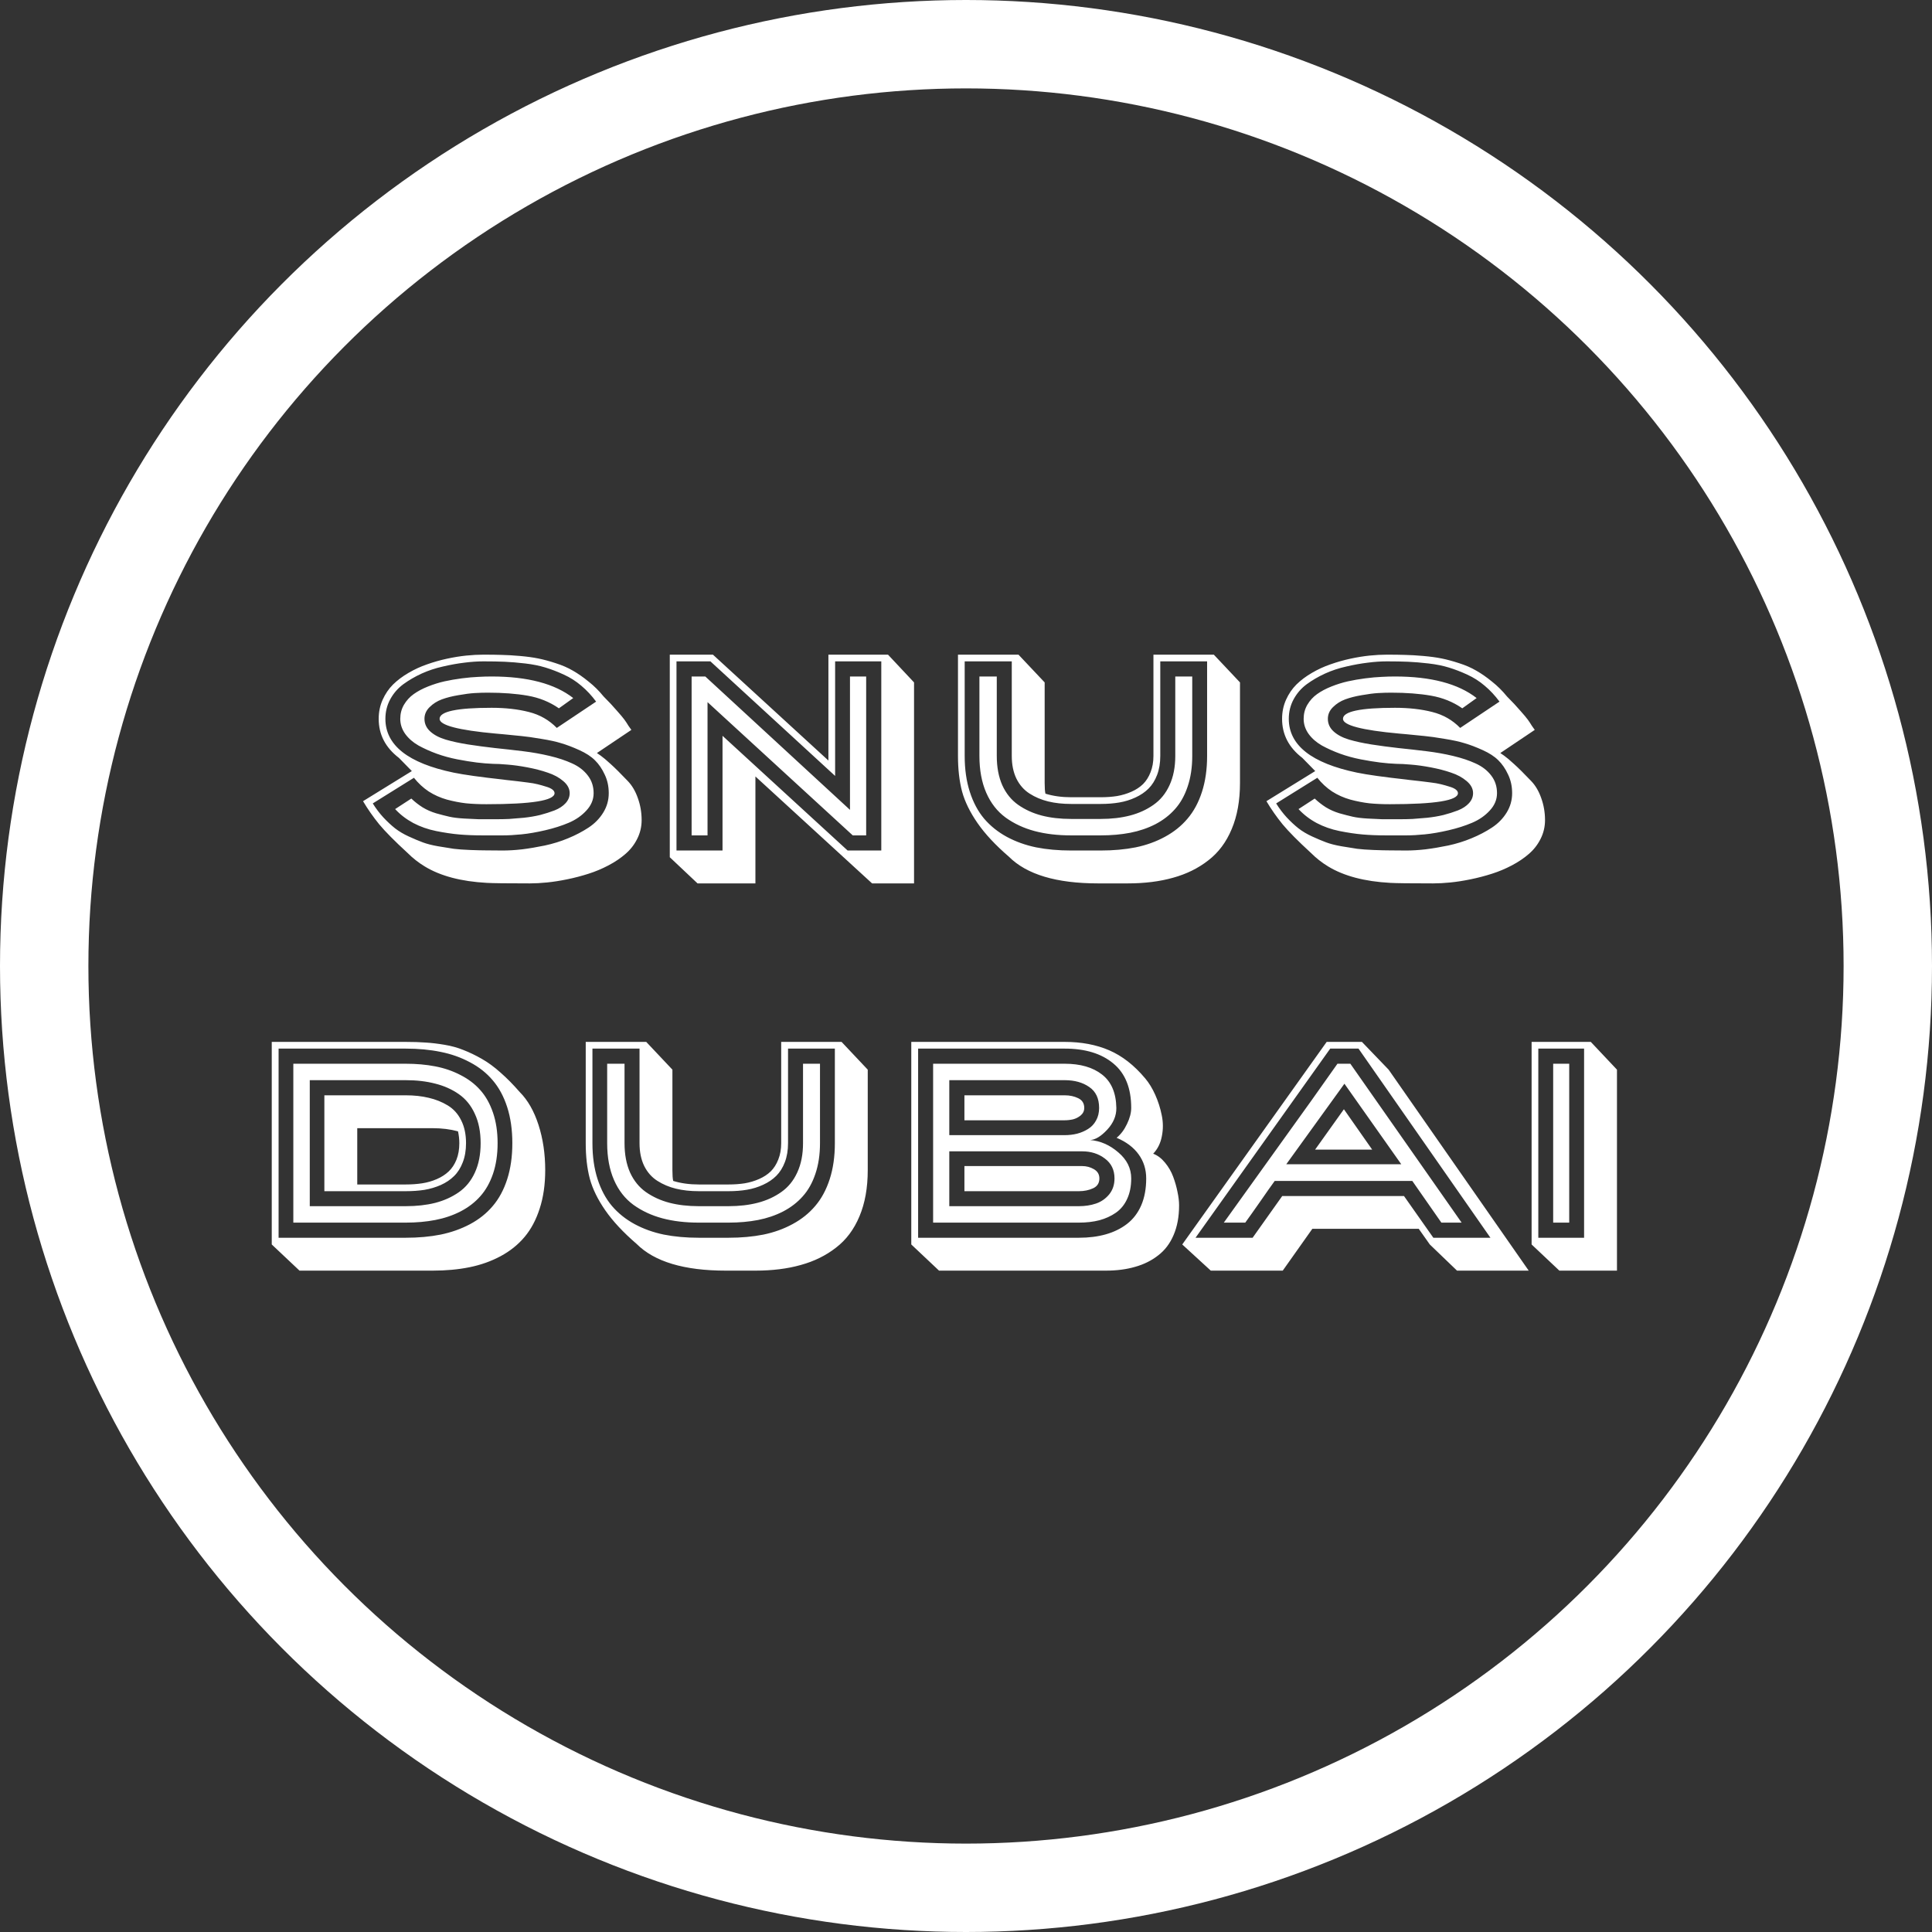
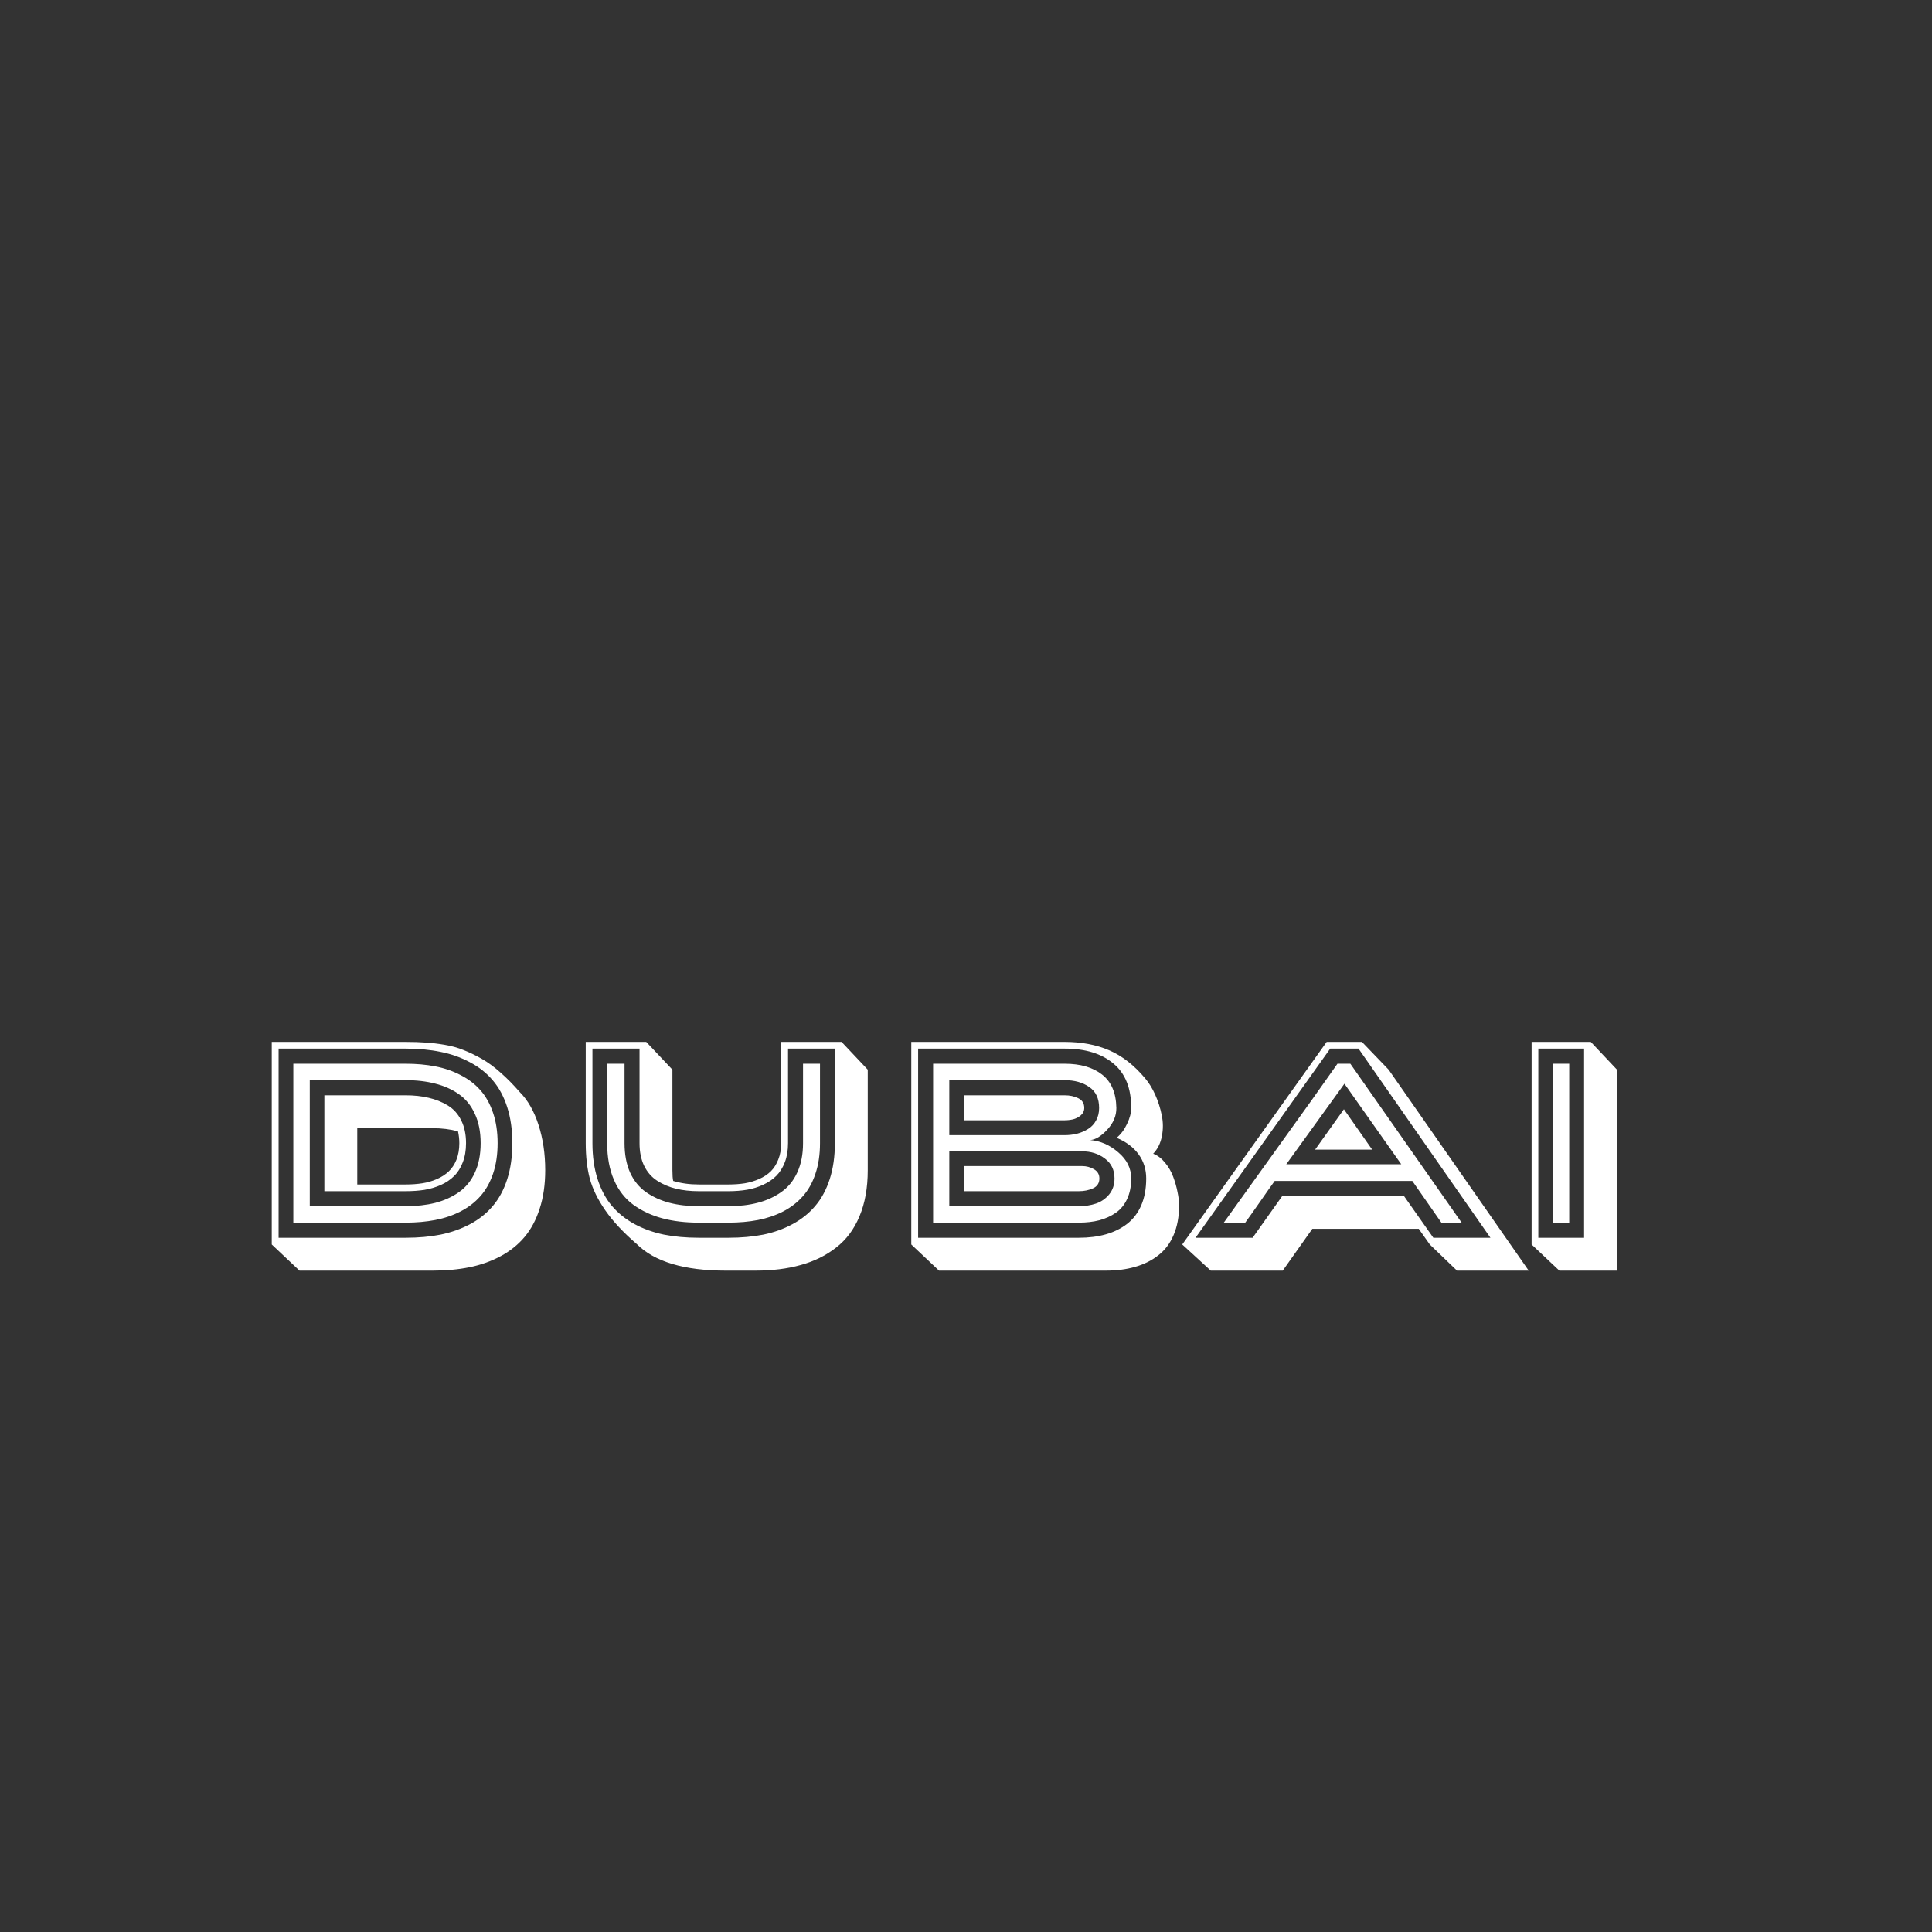
<svg xmlns="http://www.w3.org/2000/svg" width="459" height="459" viewBox="0 0 459 459" fill="none">
  <rect x="0" y="0" width="459" height="459" fill="#333333" stroke="none" />
-   <circle cx="229.5" cy="229.5" r="219" stroke="white" stroke-width="21" />
-   <path d="M97.719 189.719C98.552 190.51 99.448 191.208 100.406 191.812C101.365 192.396 102.427 192.865 103.594 193.219C104.781 193.552 105.833 193.823 106.75 194.031C107.667 194.24 108.854 194.385 110.312 194.469C111.792 194.552 112.906 194.604 113.656 194.625C114.406 194.625 115.573 194.625 117.156 194.625C117.698 194.625 118.104 194.625 118.375 194.625C119.188 194.625 120.062 194.604 121 194.562C121.938 194.5 123.083 194.406 124.438 194.281C125.812 194.135 127.104 193.917 128.312 193.625C129.521 193.312 130.667 192.948 131.75 192.531C132.854 192.094 133.729 191.521 134.375 190.812C135.021 190.104 135.344 189.312 135.344 188.438C135.344 187.375 134.833 186.417 133.812 185.562C132.812 184.708 131.583 184.042 130.125 183.562C128.688 183.062 127.083 182.646 125.312 182.312C123.542 181.979 121.969 181.76 120.594 181.656C119.219 181.531 118.031 181.469 117.031 181.469H117.094C115.927 181.427 114.656 181.323 113.281 181.156C111.927 180.99 110.385 180.74 108.656 180.406C106.948 180.073 105.312 179.625 103.75 179.062C102.208 178.5 100.771 177.854 99.438 177.125C98.125 176.375 97.073 175.458 96.281 174.375C95.49 173.271 95.094 172.073 95.094 170.781C95.094 169.552 95.385 168.438 95.969 167.438C96.573 166.417 97.344 165.573 98.281 164.906C99.24 164.219 100.375 163.615 101.688 163.094C103 162.573 104.302 162.167 105.594 161.875C106.906 161.583 108.292 161.344 109.75 161.156C111.229 160.969 112.51 160.854 113.594 160.812C114.698 160.75 115.76 160.719 116.781 160.719C125.344 160.719 131.812 162.427 136.188 165.844L132.781 168.281C130.594 166.76 128.125 165.76 125.375 165.281C122.646 164.802 119.479 164.562 115.875 164.562C114.875 164.562 113.844 164.594 112.781 164.656C111.719 164.719 110.427 164.885 108.906 165.156C107.406 165.406 106.094 165.74 104.969 166.156C103.844 166.573 102.875 167.188 102.062 168C101.25 168.792 100.844 169.719 100.844 170.781C100.844 171.948 101.302 172.948 102.219 173.781C103.135 174.615 104.365 175.26 105.906 175.719C107.469 176.177 109.25 176.562 111.25 176.875C113.271 177.188 115.385 177.469 117.594 177.719C119.823 177.948 122.042 178.198 124.25 178.469C126.479 178.74 128.594 179.115 130.594 179.594C132.615 180.073 134.396 180.667 135.938 181.375C137.5 182.083 138.74 183.042 139.656 184.25C140.573 185.438 141.031 186.833 141.031 188.438C141.031 189.958 140.458 191.333 139.312 192.562C138.188 193.792 136.792 194.76 135.125 195.469C133.458 196.177 131.594 196.771 129.531 197.25C127.469 197.729 125.604 198.052 123.938 198.219C122.271 198.385 120.781 198.469 119.469 198.469H114.688C112.625 198.469 110.76 198.396 109.094 198.25C107.427 198.104 105.604 197.833 103.625 197.438C101.667 197.042 99.854 196.406 98.188 195.531C96.521 194.635 95.083 193.531 93.875 192.219L97.719 189.719ZM88.562 190.875C89.312 192.083 90.146 193.188 91.062 194.188C92 195.188 92.927 196.052 93.844 196.781C94.781 197.51 95.865 198.156 97.094 198.719C98.323 199.281 99.438 199.75 100.438 200.125C101.438 200.5 102.667 200.812 104.125 201.062C105.583 201.312 106.812 201.51 107.812 201.656C108.812 201.781 110.115 201.875 111.719 201.938C113.344 202 114.625 202.031 115.562 202.031C116.5 202.052 117.802 202.062 119.469 202.062C120.865 202.062 122.396 201.969 124.062 201.781C125.729 201.573 127.521 201.271 129.438 200.875C131.375 200.458 133.219 199.885 134.969 199.156C136.74 198.427 138.354 197.583 139.812 196.625C141.271 195.667 142.438 194.479 143.312 193.062C144.188 191.646 144.625 190.104 144.625 188.438C144.625 186.812 144.302 185.333 143.656 184C143.031 182.646 142.26 181.521 141.344 180.625C140.448 179.729 139.219 178.927 137.656 178.219C136.094 177.51 134.677 176.969 133.406 176.594C132.156 176.198 130.542 175.844 128.562 175.531C126.604 175.198 125.062 174.979 123.938 174.875C122.833 174.75 121.365 174.604 119.531 174.438C118.719 174.375 118.125 174.323 117.75 174.281C108.875 173.469 104.438 172.302 104.438 170.781C104.438 169.031 108.552 168.156 116.781 168.156C120.115 168.156 123.073 168.49 125.656 169.156C128.24 169.802 130.448 171.062 132.281 172.938L141.625 166.688C140.562 165.25 139.385 163.99 138.094 162.906C136.823 161.823 135.448 160.948 133.969 160.281C132.49 159.594 131.031 159.031 129.594 158.594C128.177 158.156 126.573 157.833 124.781 157.625C122.99 157.417 121.375 157.281 119.938 157.219C118.5 157.156 116.812 157.125 114.875 157.125C113.438 157.125 111.917 157.229 110.312 157.438C108.729 157.625 107.042 157.927 105.25 158.344C103.458 158.74 101.76 159.302 100.156 160.031C98.573 160.76 97.125 161.604 95.812 162.562C94.521 163.521 93.49 164.708 92.719 166.125C91.948 167.542 91.562 169.094 91.562 170.781C91.562 177.052 96.969 181.312 107.781 183.562C110.198 184.062 114.146 184.615 119.625 185.219C119.792 185.24 119.938 185.26 120.062 185.281C120.125 185.281 120.5 185.323 121.188 185.406C121.896 185.469 122.542 185.542 123.125 185.625C123.708 185.688 124.448 185.781 125.344 185.906C126.24 186.01 127.021 186.146 127.688 186.312C128.375 186.479 129.042 186.667 129.688 186.875C130.354 187.062 130.865 187.292 131.219 187.562C131.573 187.833 131.75 188.125 131.75 188.438C131.75 190.188 126.354 191.062 115.562 191.062C113.771 191.062 112.146 190.99 110.688 190.844C109.25 190.677 107.75 190.385 106.188 189.969C104.625 189.531 103.177 188.885 101.844 188.031C100.531 187.156 99.365 186.073 98.344 184.781L88.562 190.875ZM86.25 190.344L97.844 183.188L94.781 180.062C91.573 177.604 89.969 174.51 89.969 170.781C89.969 169.156 90.281 167.646 90.906 166.25C91.531 164.854 92.354 163.646 93.375 162.625C94.417 161.604 95.635 160.688 97.031 159.875C98.448 159.042 99.917 158.365 101.438 157.844C102.958 157.302 104.531 156.854 106.156 156.5C107.802 156.146 109.344 155.896 110.781 155.75C112.219 155.604 113.583 155.531 114.875 155.531C116.604 155.531 118.062 155.552 119.25 155.594C120.438 155.615 121.865 155.698 123.531 155.844C125.198 155.99 126.646 156.188 127.875 156.438C129.125 156.688 130.51 157.062 132.031 157.562C133.552 158.042 134.917 158.635 136.125 159.344C137.333 160.031 138.573 160.896 139.844 161.938C141.135 162.958 142.323 164.135 143.406 165.469C144.635 166.698 145.677 167.812 146.531 168.812C147.406 169.792 148.01 170.51 148.344 170.969C148.677 171.427 149 171.917 149.312 172.438C149.646 172.938 149.875 173.26 150 173.406L141.812 178.906C141.854 178.927 142.156 179.135 142.719 179.531C143.281 179.927 144.073 180.594 145.094 181.531C146.115 182.448 147.448 183.771 149.094 185.5C150.135 186.562 150.948 187.927 151.531 189.594C152.135 191.26 152.438 193.01 152.438 194.844C152.438 196.427 152.083 197.917 151.375 199.312C150.688 200.688 149.76 201.875 148.594 202.875C147.448 203.875 146.104 204.781 144.562 205.594C143.021 206.406 141.427 207.073 139.781 207.594C138.156 208.115 136.479 208.552 134.75 208.906C133.021 209.26 131.417 209.51 129.938 209.656C128.479 209.802 127.125 209.875 125.875 209.875C120.438 209.875 117.031 209.833 115.656 209.75C109.552 209.417 104.635 208.115 100.906 205.844C99.427 204.948 98.062 203.875 96.812 202.625C93.792 199.854 91.552 197.594 90.094 195.844C88.656 194.073 87.375 192.24 86.25 190.344ZM202.594 198.469L168.094 166.812V198.469H164.312V160.719H167.562L201.938 192.406V160.719H205.781V198.469H202.594ZM209.375 202.062V157.125H198.406V184.344L168.781 157.125H160.719V202.062H171.656V174.812L201.375 202.062H209.375ZM165.719 209.875L159.125 203.656V155.531H169.375L196.812 180.688V155.531H210.969L217.156 162.125V209.875H207.188L179.469 184.469V209.875H165.719ZM232.688 160.719H236.812V179.594C236.812 182.26 237.25 184.583 238.125 186.562C239.021 188.521 240.281 190.073 241.906 191.219C243.552 192.365 245.406 193.208 247.469 193.75C249.552 194.292 251.885 194.562 254.469 194.562H261.5C264.062 194.562 266.385 194.292 268.469 193.75C270.552 193.208 272.406 192.365 274.031 191.219C275.677 190.073 276.948 188.521 277.844 186.562C278.76 184.583 279.219 182.26 279.219 179.594V160.719H283.25V179.594C283.25 182.302 282.885 184.729 282.156 186.875C281.448 189 280.448 190.781 279.156 192.219C277.885 193.656 276.333 194.854 274.5 195.812C272.667 196.75 270.677 197.427 268.531 197.844C266.385 198.26 264.042 198.469 261.5 198.469H254.469C251.24 198.469 248.344 198.125 245.781 197.438C243.219 196.75 240.938 195.688 238.938 194.25C236.938 192.792 235.396 190.823 234.312 188.344C233.229 185.865 232.688 182.948 232.688 179.594V160.719ZM229.188 179.594C229.188 182.76 229.594 185.604 230.406 188.125C231.219 190.646 232.354 192.771 233.812 194.5C235.292 196.229 237.083 197.667 239.188 198.812C241.312 199.958 243.635 200.792 246.156 201.312C248.677 201.812 251.448 202.062 254.469 202.062H261.5C264.521 202.062 267.292 201.812 269.812 201.312C272.333 200.792 274.646 199.958 276.75 198.812C278.875 197.667 280.667 196.229 282.125 194.5C283.604 192.771 284.75 190.646 285.562 188.125C286.375 185.604 286.781 182.76 286.781 179.594V157.125H275.656V179.594C275.656 181.281 275.406 182.781 274.906 184.094C274.406 185.406 273.729 186.49 272.875 187.344C272.021 188.198 270.979 188.906 269.75 189.469C268.542 190.031 267.26 190.427 265.906 190.656C264.552 190.885 263.083 191 261.5 191H254.469C252.469 191 250.656 190.802 249.031 190.406C247.406 190.01 245.927 189.385 244.594 188.531C243.26 187.677 242.219 186.49 241.469 184.969C240.74 183.448 240.375 181.656 240.375 179.594V157.125H229.188V179.594ZM227.594 179.594V155.531H241.969L248.188 162.125V186C248.188 187.188 248.25 188.042 248.375 188.562C250.208 189.125 252.24 189.406 254.469 189.406H261.5C262.896 189.406 264.188 189.312 265.375 189.125C266.583 188.917 267.729 188.573 268.812 188.094C269.896 187.615 270.812 187.01 271.562 186.281C272.312 185.531 272.906 184.594 273.344 183.469C273.802 182.323 274.031 181.031 274.031 179.594V155.531H288.375L294.594 162.125V186C294.594 190.208 293.938 193.865 292.625 196.969C291.333 200.073 289.479 202.552 287.062 204.406C284.667 206.281 281.875 207.656 278.688 208.531C275.521 209.427 271.927 209.875 267.906 209.875H260.875C250.979 209.875 243.917 207.76 239.688 203.531C236.521 200.802 234.042 198.146 232.25 195.562C230.458 192.979 229.229 190.469 228.562 188.031C227.917 185.573 227.594 182.76 227.594 179.594ZM312.344 189.719C313.177 190.51 314.073 191.208 315.031 191.812C315.99 192.396 317.052 192.865 318.219 193.219C319.406 193.552 320.458 193.823 321.375 194.031C322.292 194.24 323.479 194.385 324.938 194.469C326.417 194.552 327.531 194.604 328.281 194.625C329.031 194.625 330.198 194.625 331.781 194.625C332.323 194.625 332.729 194.625 333 194.625C333.812 194.625 334.688 194.604 335.625 194.562C336.562 194.5 337.708 194.406 339.062 194.281C340.438 194.135 341.729 193.917 342.938 193.625C344.146 193.312 345.292 192.948 346.375 192.531C347.479 192.094 348.354 191.521 349 190.812C349.646 190.104 349.969 189.312 349.969 188.438C349.969 187.375 349.458 186.417 348.438 185.562C347.438 184.708 346.208 184.042 344.75 183.562C343.312 183.062 341.708 182.646 339.938 182.312C338.167 181.979 336.594 181.76 335.219 181.656C333.844 181.531 332.656 181.469 331.656 181.469H331.719C330.552 181.427 329.281 181.323 327.906 181.156C326.552 180.99 325.01 180.74 323.281 180.406C321.573 180.073 319.938 179.625 318.375 179.062C316.833 178.5 315.396 177.854 314.062 177.125C312.75 176.375 311.698 175.458 310.906 174.375C310.115 173.271 309.719 172.073 309.719 170.781C309.719 169.552 310.01 168.438 310.594 167.438C311.198 166.417 311.969 165.573 312.906 164.906C313.865 164.219 315 163.615 316.312 163.094C317.625 162.573 318.927 162.167 320.219 161.875C321.531 161.583 322.917 161.344 324.375 161.156C325.854 160.969 327.135 160.854 328.219 160.812C329.323 160.75 330.385 160.719 331.406 160.719C339.969 160.719 346.438 162.427 350.812 165.844L347.406 168.281C345.219 166.76 342.75 165.76 340 165.281C337.271 164.802 334.104 164.562 330.5 164.562C329.5 164.562 328.469 164.594 327.406 164.656C326.344 164.719 325.052 164.885 323.531 165.156C322.031 165.406 320.719 165.74 319.594 166.156C318.469 166.573 317.5 167.188 316.688 168C315.875 168.792 315.469 169.719 315.469 170.781C315.469 171.948 315.927 172.948 316.844 173.781C317.76 174.615 318.99 175.26 320.531 175.719C322.094 176.177 323.875 176.562 325.875 176.875C327.896 177.188 330.01 177.469 332.219 177.719C334.448 177.948 336.667 178.198 338.875 178.469C341.104 178.74 343.219 179.115 345.219 179.594C347.24 180.073 349.021 180.667 350.562 181.375C352.125 182.083 353.365 183.042 354.281 184.25C355.198 185.438 355.656 186.833 355.656 188.438C355.656 189.958 355.083 191.333 353.938 192.562C352.812 193.792 351.417 194.76 349.75 195.469C348.083 196.177 346.219 196.771 344.156 197.25C342.094 197.729 340.229 198.052 338.562 198.219C336.896 198.385 335.406 198.469 334.094 198.469H329.312C327.25 198.469 325.385 198.396 323.719 198.25C322.052 198.104 320.229 197.833 318.25 197.438C316.292 197.042 314.479 196.406 312.812 195.531C311.146 194.635 309.708 193.531 308.5 192.219L312.344 189.719ZM303.188 190.875C303.938 192.083 304.771 193.188 305.688 194.188C306.625 195.188 307.552 196.052 308.469 196.781C309.406 197.51 310.49 198.156 311.719 198.719C312.948 199.281 314.062 199.75 315.062 200.125C316.062 200.5 317.292 200.812 318.75 201.062C320.208 201.312 321.438 201.51 322.438 201.656C323.438 201.781 324.74 201.875 326.344 201.938C327.969 202 329.25 202.031 330.188 202.031C331.125 202.052 332.427 202.062 334.094 202.062C335.49 202.062 337.021 201.969 338.688 201.781C340.354 201.573 342.146 201.271 344.062 200.875C346 200.458 347.844 199.885 349.594 199.156C351.365 198.427 352.979 197.583 354.438 196.625C355.896 195.667 357.062 194.479 357.938 193.062C358.812 191.646 359.25 190.104 359.25 188.438C359.25 186.812 358.927 185.333 358.281 184C357.656 182.646 356.885 181.521 355.969 180.625C355.073 179.729 353.844 178.927 352.281 178.219C350.719 177.51 349.302 176.969 348.031 176.594C346.781 176.198 345.167 175.844 343.188 175.531C341.229 175.198 339.688 174.979 338.562 174.875C337.458 174.75 335.99 174.604 334.156 174.438C333.344 174.375 332.75 174.323 332.375 174.281C323.5 173.469 319.062 172.302 319.062 170.781C319.062 169.031 323.177 168.156 331.406 168.156C334.74 168.156 337.698 168.49 340.281 169.156C342.865 169.802 345.073 171.062 346.906 172.938L356.25 166.688C355.188 165.25 354.01 163.99 352.719 162.906C351.448 161.823 350.073 160.948 348.594 160.281C347.115 159.594 345.656 159.031 344.219 158.594C342.802 158.156 341.198 157.833 339.406 157.625C337.615 157.417 336 157.281 334.562 157.219C333.125 157.156 331.438 157.125 329.5 157.125C328.062 157.125 326.542 157.229 324.938 157.438C323.354 157.625 321.667 157.927 319.875 158.344C318.083 158.74 316.385 159.302 314.781 160.031C313.198 160.76 311.75 161.604 310.438 162.562C309.146 163.521 308.115 164.708 307.344 166.125C306.573 167.542 306.188 169.094 306.188 170.781C306.188 177.052 311.594 181.312 322.406 183.562C324.823 184.062 328.771 184.615 334.25 185.219C334.417 185.24 334.562 185.26 334.688 185.281C334.75 185.281 335.125 185.323 335.812 185.406C336.521 185.469 337.167 185.542 337.75 185.625C338.333 185.688 339.073 185.781 339.969 185.906C340.865 186.01 341.646 186.146 342.312 186.312C343 186.479 343.667 186.667 344.312 186.875C344.979 187.062 345.49 187.292 345.844 187.562C346.198 187.833 346.375 188.125 346.375 188.438C346.375 190.188 340.979 191.062 330.188 191.062C328.396 191.062 326.771 190.99 325.312 190.844C323.875 190.677 322.375 190.385 320.812 189.969C319.25 189.531 317.802 188.885 316.469 188.031C315.156 187.156 313.99 186.073 312.969 184.781L303.188 190.875ZM300.875 190.344L312.469 183.188L309.406 180.062C306.198 177.604 304.594 174.51 304.594 170.781C304.594 169.156 304.906 167.646 305.531 166.25C306.156 164.854 306.979 163.646 308 162.625C309.042 161.604 310.26 160.688 311.656 159.875C313.073 159.042 314.542 158.365 316.062 157.844C317.583 157.302 319.156 156.854 320.781 156.5C322.427 156.146 323.969 155.896 325.406 155.75C326.844 155.604 328.208 155.531 329.5 155.531C331.229 155.531 332.688 155.552 333.875 155.594C335.062 155.615 336.49 155.698 338.156 155.844C339.823 155.99 341.271 156.188 342.5 156.438C343.75 156.688 345.135 157.062 346.656 157.562C348.177 158.042 349.542 158.635 350.75 159.344C351.958 160.031 353.198 160.896 354.469 161.938C355.76 162.958 356.948 164.135 358.031 165.469C359.26 166.698 360.302 167.812 361.156 168.812C362.031 169.792 362.635 170.51 362.969 170.969C363.302 171.427 363.625 171.917 363.938 172.438C364.271 172.938 364.5 173.26 364.625 173.406L356.438 178.906C356.479 178.927 356.781 179.135 357.344 179.531C357.906 179.927 358.698 180.594 359.719 181.531C360.74 182.448 362.073 183.771 363.719 185.5C364.76 186.562 365.573 187.927 366.156 189.594C366.76 191.26 367.062 193.01 367.062 194.844C367.062 196.427 366.708 197.917 366 199.312C365.312 200.688 364.385 201.875 363.219 202.875C362.073 203.875 360.729 204.781 359.188 205.594C357.646 206.406 356.052 207.073 354.406 207.594C352.781 208.115 351.104 208.552 349.375 208.906C347.646 209.26 346.042 209.51 344.562 209.656C343.104 209.802 341.75 209.875 340.5 209.875C335.062 209.875 331.656 209.833 330.281 209.75C324.177 209.417 319.26 208.115 315.531 205.844C314.052 204.948 312.688 203.875 311.438 202.625C308.417 199.854 306.177 197.594 304.719 195.844C303.281 194.073 302 192.24 300.875 190.344Z" fill="white" />
  <path d="M73.594 286.562H96.375C98.958 286.562 101.292 286.302 103.375 285.781C105.479 285.24 107.354 284.396 109 283.25C110.646 282.104 111.917 280.552 112.812 278.594C113.729 276.615 114.188 274.281 114.188 271.594C114.188 268.906 113.729 266.583 112.812 264.625C111.917 262.646 110.646 261.083 109 259.938C107.354 258.792 105.479 257.958 103.375 257.438C101.292 256.896 98.958 256.625 96.375 256.625H73.594V286.562ZM77.062 260.219H96.375C98.396 260.219 100.219 260.417 101.844 260.812C103.49 261.188 105 261.792 106.375 262.625C107.75 263.458 108.812 264.635 109.562 266.156C110.333 267.677 110.719 269.49 110.719 271.594C110.719 273.302 110.458 274.823 109.938 276.156C109.438 277.469 108.75 278.552 107.875 279.406C107.021 280.26 105.969 280.969 104.719 281.531C103.49 282.073 102.188 282.458 100.812 282.688C99.458 282.896 97.979 283 96.375 283H77.062V260.219ZM69.688 252.719H96.375C98.917 252.719 101.26 252.927 103.406 253.344C105.573 253.76 107.573 254.448 109.406 255.406C111.26 256.344 112.823 257.531 114.094 258.969C115.385 260.406 116.396 262.198 117.125 264.344C117.854 266.469 118.219 268.885 118.219 271.594C118.219 274.302 117.854 276.729 117.125 278.875C116.396 281 115.385 282.781 114.094 284.219C112.823 285.656 111.26 286.854 109.406 287.812C107.573 288.75 105.573 289.427 103.406 289.844C101.26 290.26 98.917 290.469 96.375 290.469H69.688V252.719ZM66.188 294.062H96.375C99.396 294.062 102.167 293.812 104.688 293.312C107.208 292.792 109.531 291.969 111.656 290.844C113.802 289.698 115.604 288.26 117.062 286.531C118.542 284.802 119.688 282.677 120.5 280.156C121.312 277.635 121.719 274.781 121.719 271.594C121.719 268.406 121.312 265.552 120.5 263.031C119.688 260.51 118.542 258.385 117.062 256.656C115.604 254.927 113.802 253.5 111.656 252.375C109.531 251.229 107.208 250.406 104.688 249.906C102.167 249.385 99.396 249.125 96.375 249.125H66.188V294.062ZM64.562 295.656V247.531H96.375C98.188 247.531 99.781 247.583 101.156 247.688C102.531 247.771 104.021 247.948 105.625 248.219C107.25 248.49 108.75 248.906 110.125 249.469C111.521 250.01 112.969 250.708 114.469 251.562C115.969 252.417 117.458 253.51 118.938 254.844C120.438 256.156 121.948 257.688 123.469 259.438C125.385 261.354 126.875 263.958 127.938 267.25C129 270.542 129.531 274.125 129.531 278C129.531 281.396 129.094 284.438 128.219 287.125C127.365 289.792 126.167 292.042 124.625 293.875C123.083 295.708 121.188 297.229 118.938 298.438C116.688 299.646 114.229 300.521 111.562 301.062C108.896 301.604 105.969 301.875 102.781 301.875H71.156L64.562 295.656ZM84.875 268.031V281.406H96.375C97.792 281.406 99.104 281.312 100.312 281.125C101.521 280.938 102.677 280.604 103.781 280.125C104.885 279.646 105.823 279.042 106.594 278.312C107.365 277.583 107.979 276.656 108.438 275.531C108.896 274.385 109.125 273.073 109.125 271.594C109.125 270.656 109.021 269.719 108.812 268.781C106.979 268.281 104.969 268.031 102.781 268.031H84.875ZM144.25 252.719H148.375V271.594C148.375 274.26 148.812 276.583 149.688 278.562C150.583 280.521 151.844 282.073 153.469 283.219C155.115 284.365 156.969 285.208 159.031 285.75C161.115 286.292 163.448 286.562 166.031 286.562H173.062C175.625 286.562 177.948 286.292 180.031 285.75C182.115 285.208 183.969 284.365 185.594 283.219C187.24 282.073 188.51 280.521 189.406 278.562C190.323 276.583 190.781 274.26 190.781 271.594V252.719H194.812V271.594C194.812 274.302 194.448 276.729 193.719 278.875C193.01 281 192.01 282.781 190.719 284.219C189.448 285.656 187.896 286.854 186.062 287.812C184.229 288.75 182.24 289.427 180.094 289.844C177.948 290.26 175.604 290.469 173.062 290.469H166.031C162.802 290.469 159.906 290.125 157.344 289.438C154.781 288.75 152.5 287.688 150.5 286.25C148.5 284.792 146.958 282.823 145.875 280.344C144.792 277.865 144.25 274.948 144.25 271.594V252.719ZM140.75 271.594C140.75 274.76 141.156 277.604 141.969 280.125C142.781 282.646 143.917 284.771 145.375 286.5C146.854 288.229 148.646 289.667 150.75 290.812C152.875 291.958 155.198 292.792 157.719 293.312C160.24 293.812 163.01 294.062 166.031 294.062H173.062C176.083 294.062 178.854 293.812 181.375 293.312C183.896 292.792 186.208 291.958 188.312 290.812C190.438 289.667 192.229 288.229 193.688 286.5C195.167 284.771 196.312 282.646 197.125 280.125C197.938 277.604 198.344 274.76 198.344 271.594V249.125H187.219V271.594C187.219 273.281 186.969 274.781 186.469 276.094C185.969 277.406 185.292 278.49 184.438 279.344C183.583 280.198 182.542 280.906 181.312 281.469C180.104 282.031 178.823 282.427 177.469 282.656C176.115 282.885 174.646 283 173.062 283H166.031C164.031 283 162.219 282.802 160.594 282.406C158.969 282.01 157.49 281.385 156.156 280.531C154.823 279.677 153.781 278.49 153.031 276.969C152.302 275.448 151.938 273.656 151.938 271.594V249.125H140.75V271.594ZM139.156 271.594V247.531H153.531L159.75 254.125V278C159.75 279.188 159.812 280.042 159.938 280.562C161.771 281.125 163.802 281.406 166.031 281.406H173.062C174.458 281.406 175.75 281.312 176.938 281.125C178.146 280.917 179.292 280.573 180.375 280.094C181.458 279.615 182.375 279.01 183.125 278.281C183.875 277.531 184.469 276.594 184.906 275.469C185.365 274.323 185.594 273.031 185.594 271.594V247.531H199.938L206.156 254.125V278C206.156 282.208 205.5 285.865 204.188 288.969C202.896 292.073 201.042 294.552 198.625 296.406C196.229 298.281 193.438 299.656 190.25 300.531C187.083 301.427 183.49 301.875 179.469 301.875H172.438C162.542 301.875 155.479 299.76 151.25 295.531C148.083 292.802 145.604 290.146 143.812 287.562C142.021 284.979 140.792 282.469 140.125 280.031C139.479 277.573 139.156 274.76 139.156 271.594ZM225.531 269.688H252.875C253.938 269.688 254.938 269.573 255.875 269.344C256.833 269.094 257.708 268.719 258.5 268.219C259.312 267.719 259.948 267.042 260.406 266.188C260.885 265.333 261.125 264.344 261.125 263.219C261.125 260.969 260.344 259.312 258.781 258.25C257.24 257.167 255.292 256.625 252.938 256.625H225.531V269.688ZM229.125 260.219H252.938C254.146 260.219 255.219 260.448 256.156 260.906C257.115 261.365 257.594 262.135 257.594 263.219C257.594 263.927 257.312 264.521 256.75 265C256.188 265.458 255.573 265.771 254.906 265.938C254.24 266.083 253.562 266.156 252.875 266.156H229.125V260.219ZM225.531 286.562H256.312C257.792 286.562 259.146 286.354 260.375 285.938C261.604 285.521 262.646 284.802 263.5 283.781C264.354 282.74 264.781 281.469 264.781 279.969C264.781 277.948 264.021 276.375 262.5 275.25C261 274.104 259.198 273.531 257.094 273.531H225.531V286.562ZM229.125 277.031H257.094C258.115 277.031 259.052 277.281 259.906 277.781C260.76 278.281 261.188 279.01 261.188 279.969C261.188 281.073 260.688 281.854 259.688 282.312C258.688 282.771 257.562 283 256.312 283H229.125V277.031ZM221.688 252.719H252.938C256.667 252.719 259.625 253.573 261.812 255.281C264.021 256.99 265.156 259.635 265.219 263.219C265.24 265.094 264.51 266.823 263.031 268.406C261.573 269.969 260.229 270.781 259 270.844C261.438 271.052 263.667 272.031 265.688 273.781C267.729 275.51 268.75 277.573 268.75 279.969C268.75 281.844 268.427 283.469 267.781 284.844C267.156 286.219 266.26 287.312 265.094 288.125C263.948 288.917 262.646 289.51 261.188 289.906C259.729 290.281 258.104 290.469 256.312 290.469H221.688V252.719ZM218.125 294.062H256.312C258.667 294.062 260.802 293.792 262.719 293.25C264.635 292.708 266.312 291.885 267.75 290.781C269.208 289.656 270.333 288.188 271.125 286.375C271.917 284.542 272.312 282.406 272.312 279.969C272.312 277.823 271.719 275.927 270.531 274.281C269.344 272.615 267.594 271.292 265.281 270.312C266.281 269.5 267.104 268.406 267.75 267.031C268.417 265.656 268.75 264.385 268.75 263.219C268.75 258.51 267.333 254.99 264.5 252.656C261.688 250.302 257.833 249.125 252.938 249.125H218.125V294.062ZM216.5 295.656V247.531H252.938C256.917 247.531 260.448 248.198 263.531 249.531C266.615 250.865 269.458 253.083 272.062 256.188C272.979 257.271 273.781 258.583 274.469 260.125C275.156 261.667 275.667 263.271 276 264.938C276.354 266.604 276.365 268.271 276.031 269.938C275.719 271.604 275.031 272.99 273.969 274.094C275.01 274.49 275.948 275.198 276.781 276.219C277.615 277.219 278.26 278.333 278.719 279.562C279.177 280.792 279.521 282 279.75 283.188C280 284.354 280.125 285.417 280.125 286.375C280.125 289.062 279.688 291.417 278.812 293.438C277.958 295.438 276.74 297.042 275.156 298.25C273.594 299.479 271.771 300.385 269.688 300.969C267.625 301.573 265.302 301.875 262.719 301.875H223.094L216.5 295.656ZM305.594 276.594H332.906L319.406 257.469L305.594 276.594ZM319.281 263.531L326 273.125H312.438L319.281 263.531ZM347.25 290.469H342.438L335.531 280.562H302.844C302.052 281.646 300.885 283.302 299.344 285.531C297.802 287.74 296.635 289.385 295.844 290.469H290.75C292.667 287.781 296.792 282.031 303.125 273.219C309.479 264.406 314.354 257.573 317.75 252.719H320.812L347.25 290.469ZM322.75 249.125H316.031L284.031 294.062H297.594L304.625 284.156H333.562L340.531 294.062H354.094L322.75 249.125ZM323.562 247.531L329.906 254.125L363.188 301.875H346.156L339.688 295.656L337.062 291.938H311.781C307.24 298.333 304.896 301.646 304.75 301.875H287.656L280.875 295.656L315.188 247.531H323.562ZM369 290.469V252.719H372.812V290.469H369ZM376.344 294.062V249.125H365.469V294.062H376.344ZM370.469 301.875L363.875 295.656V247.531H377.938L384.156 254.125V301.875H370.469Z" fill="white" />
</svg>